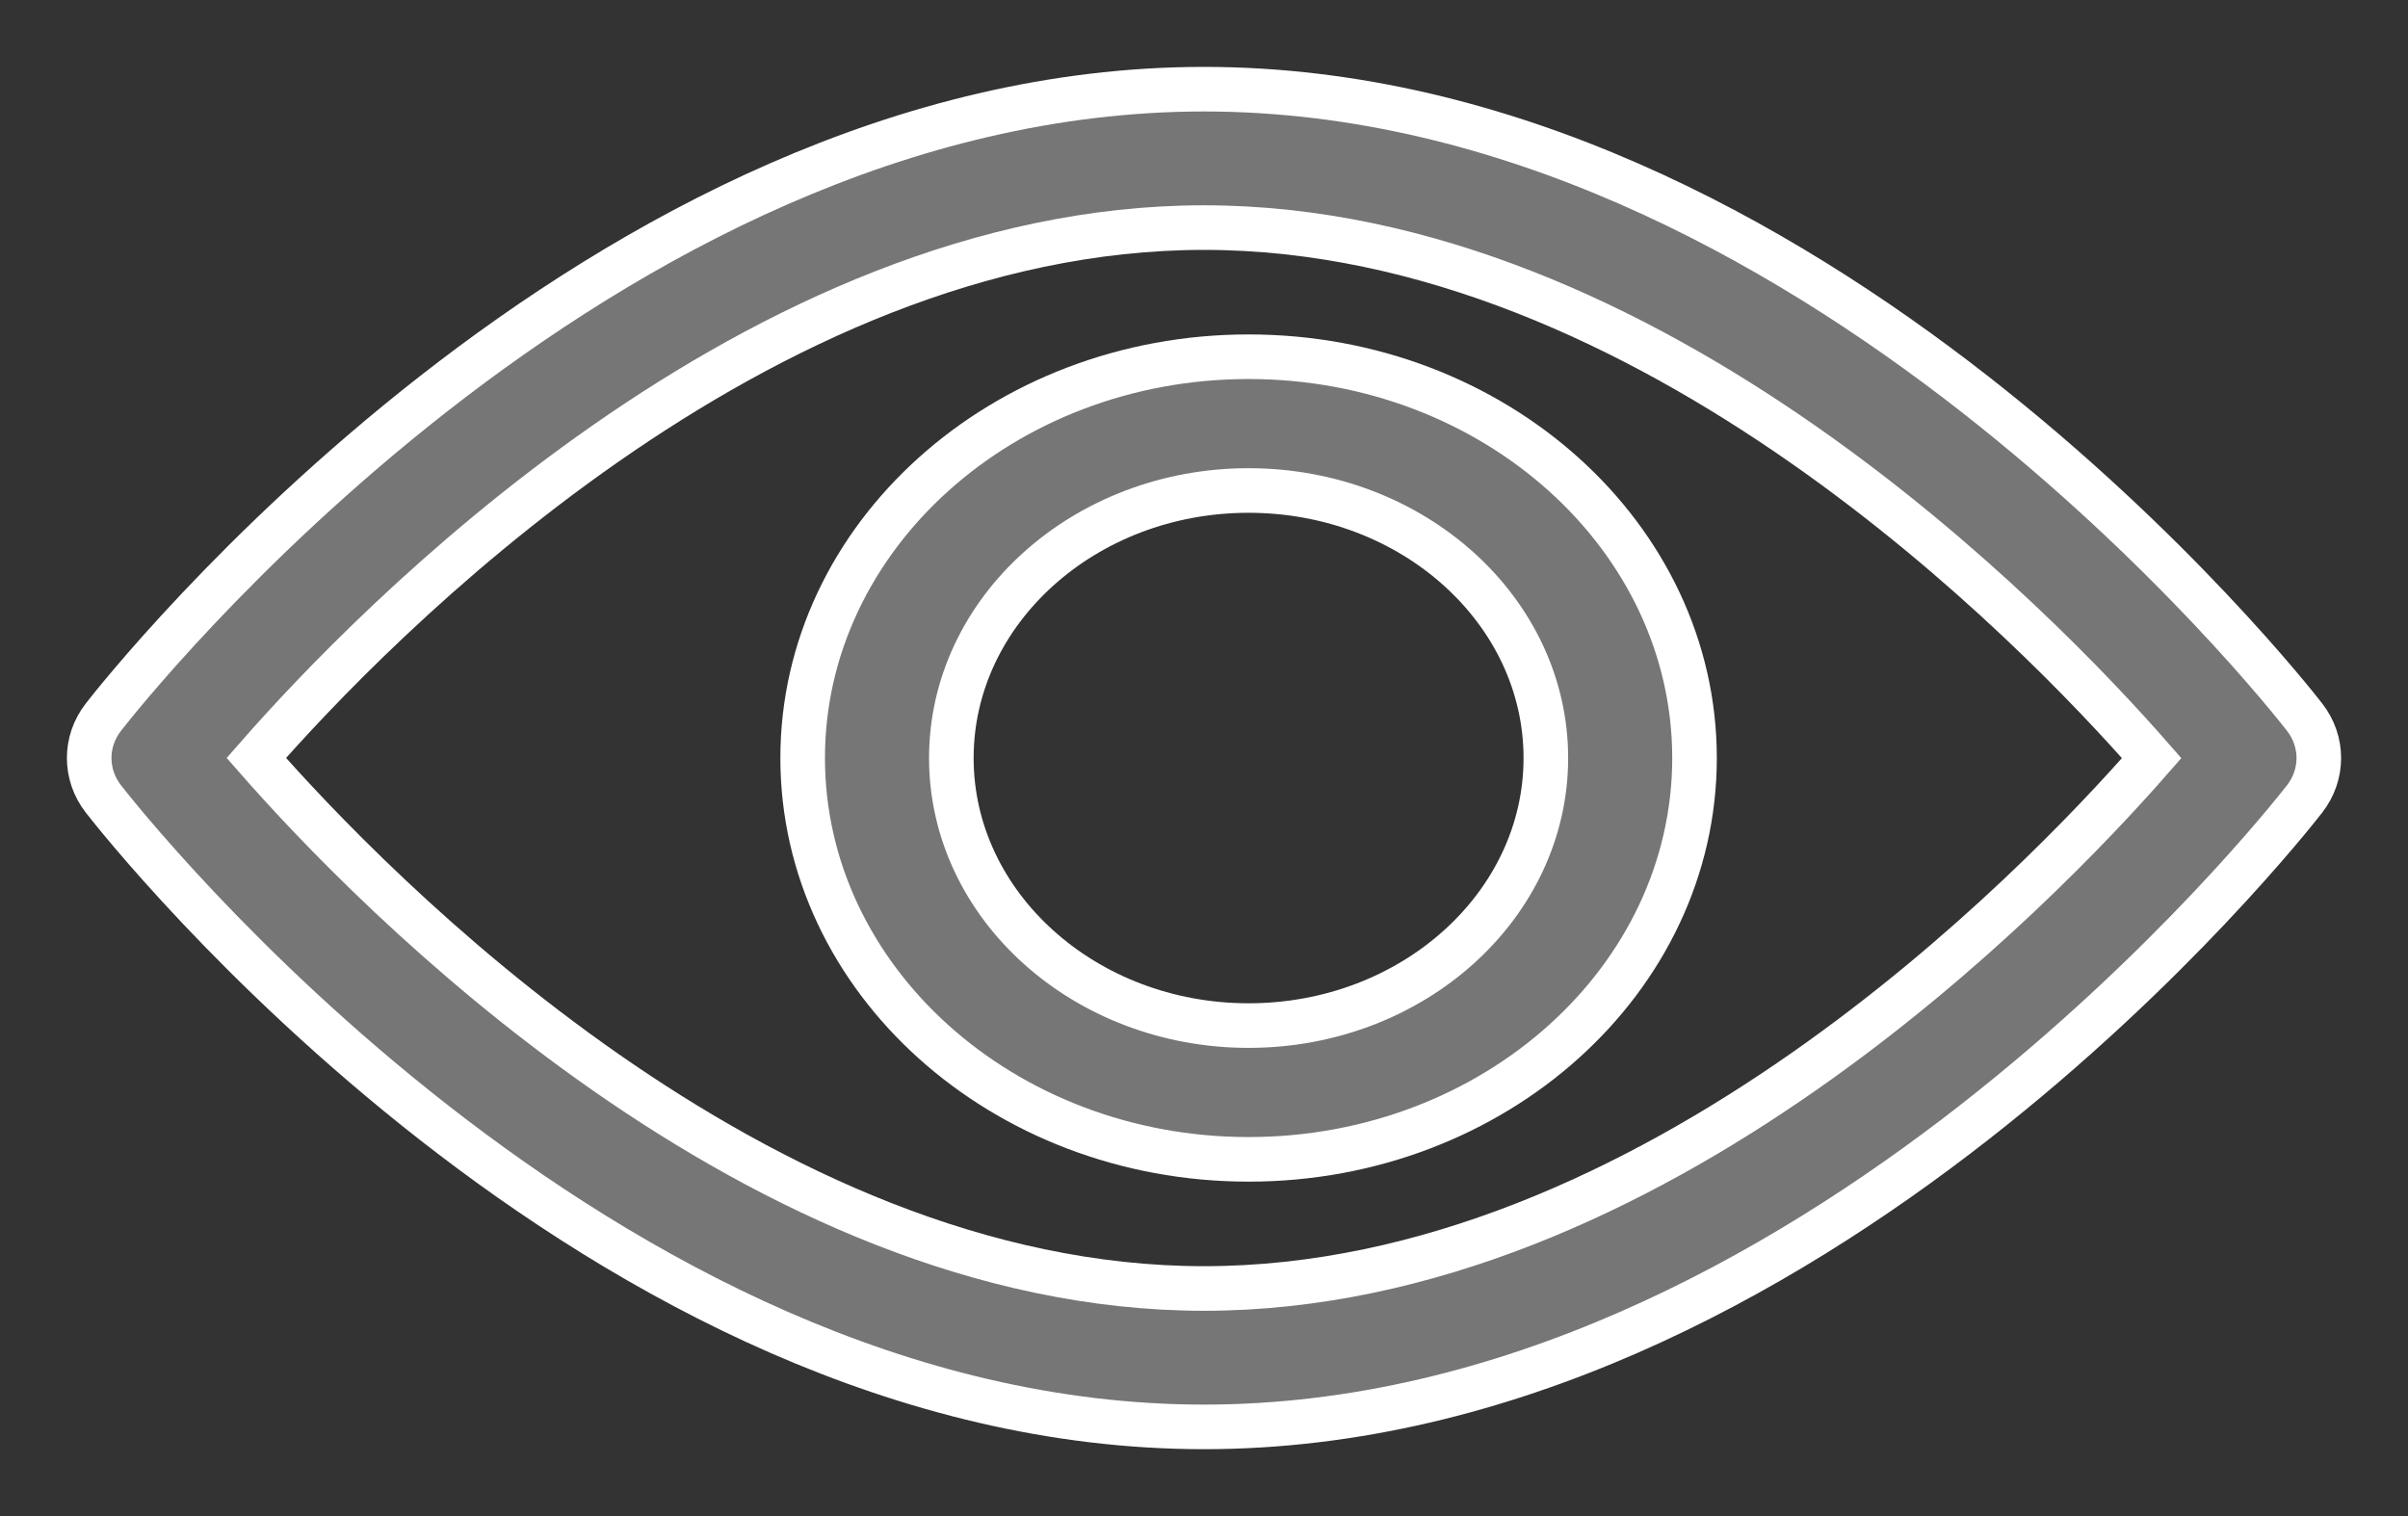
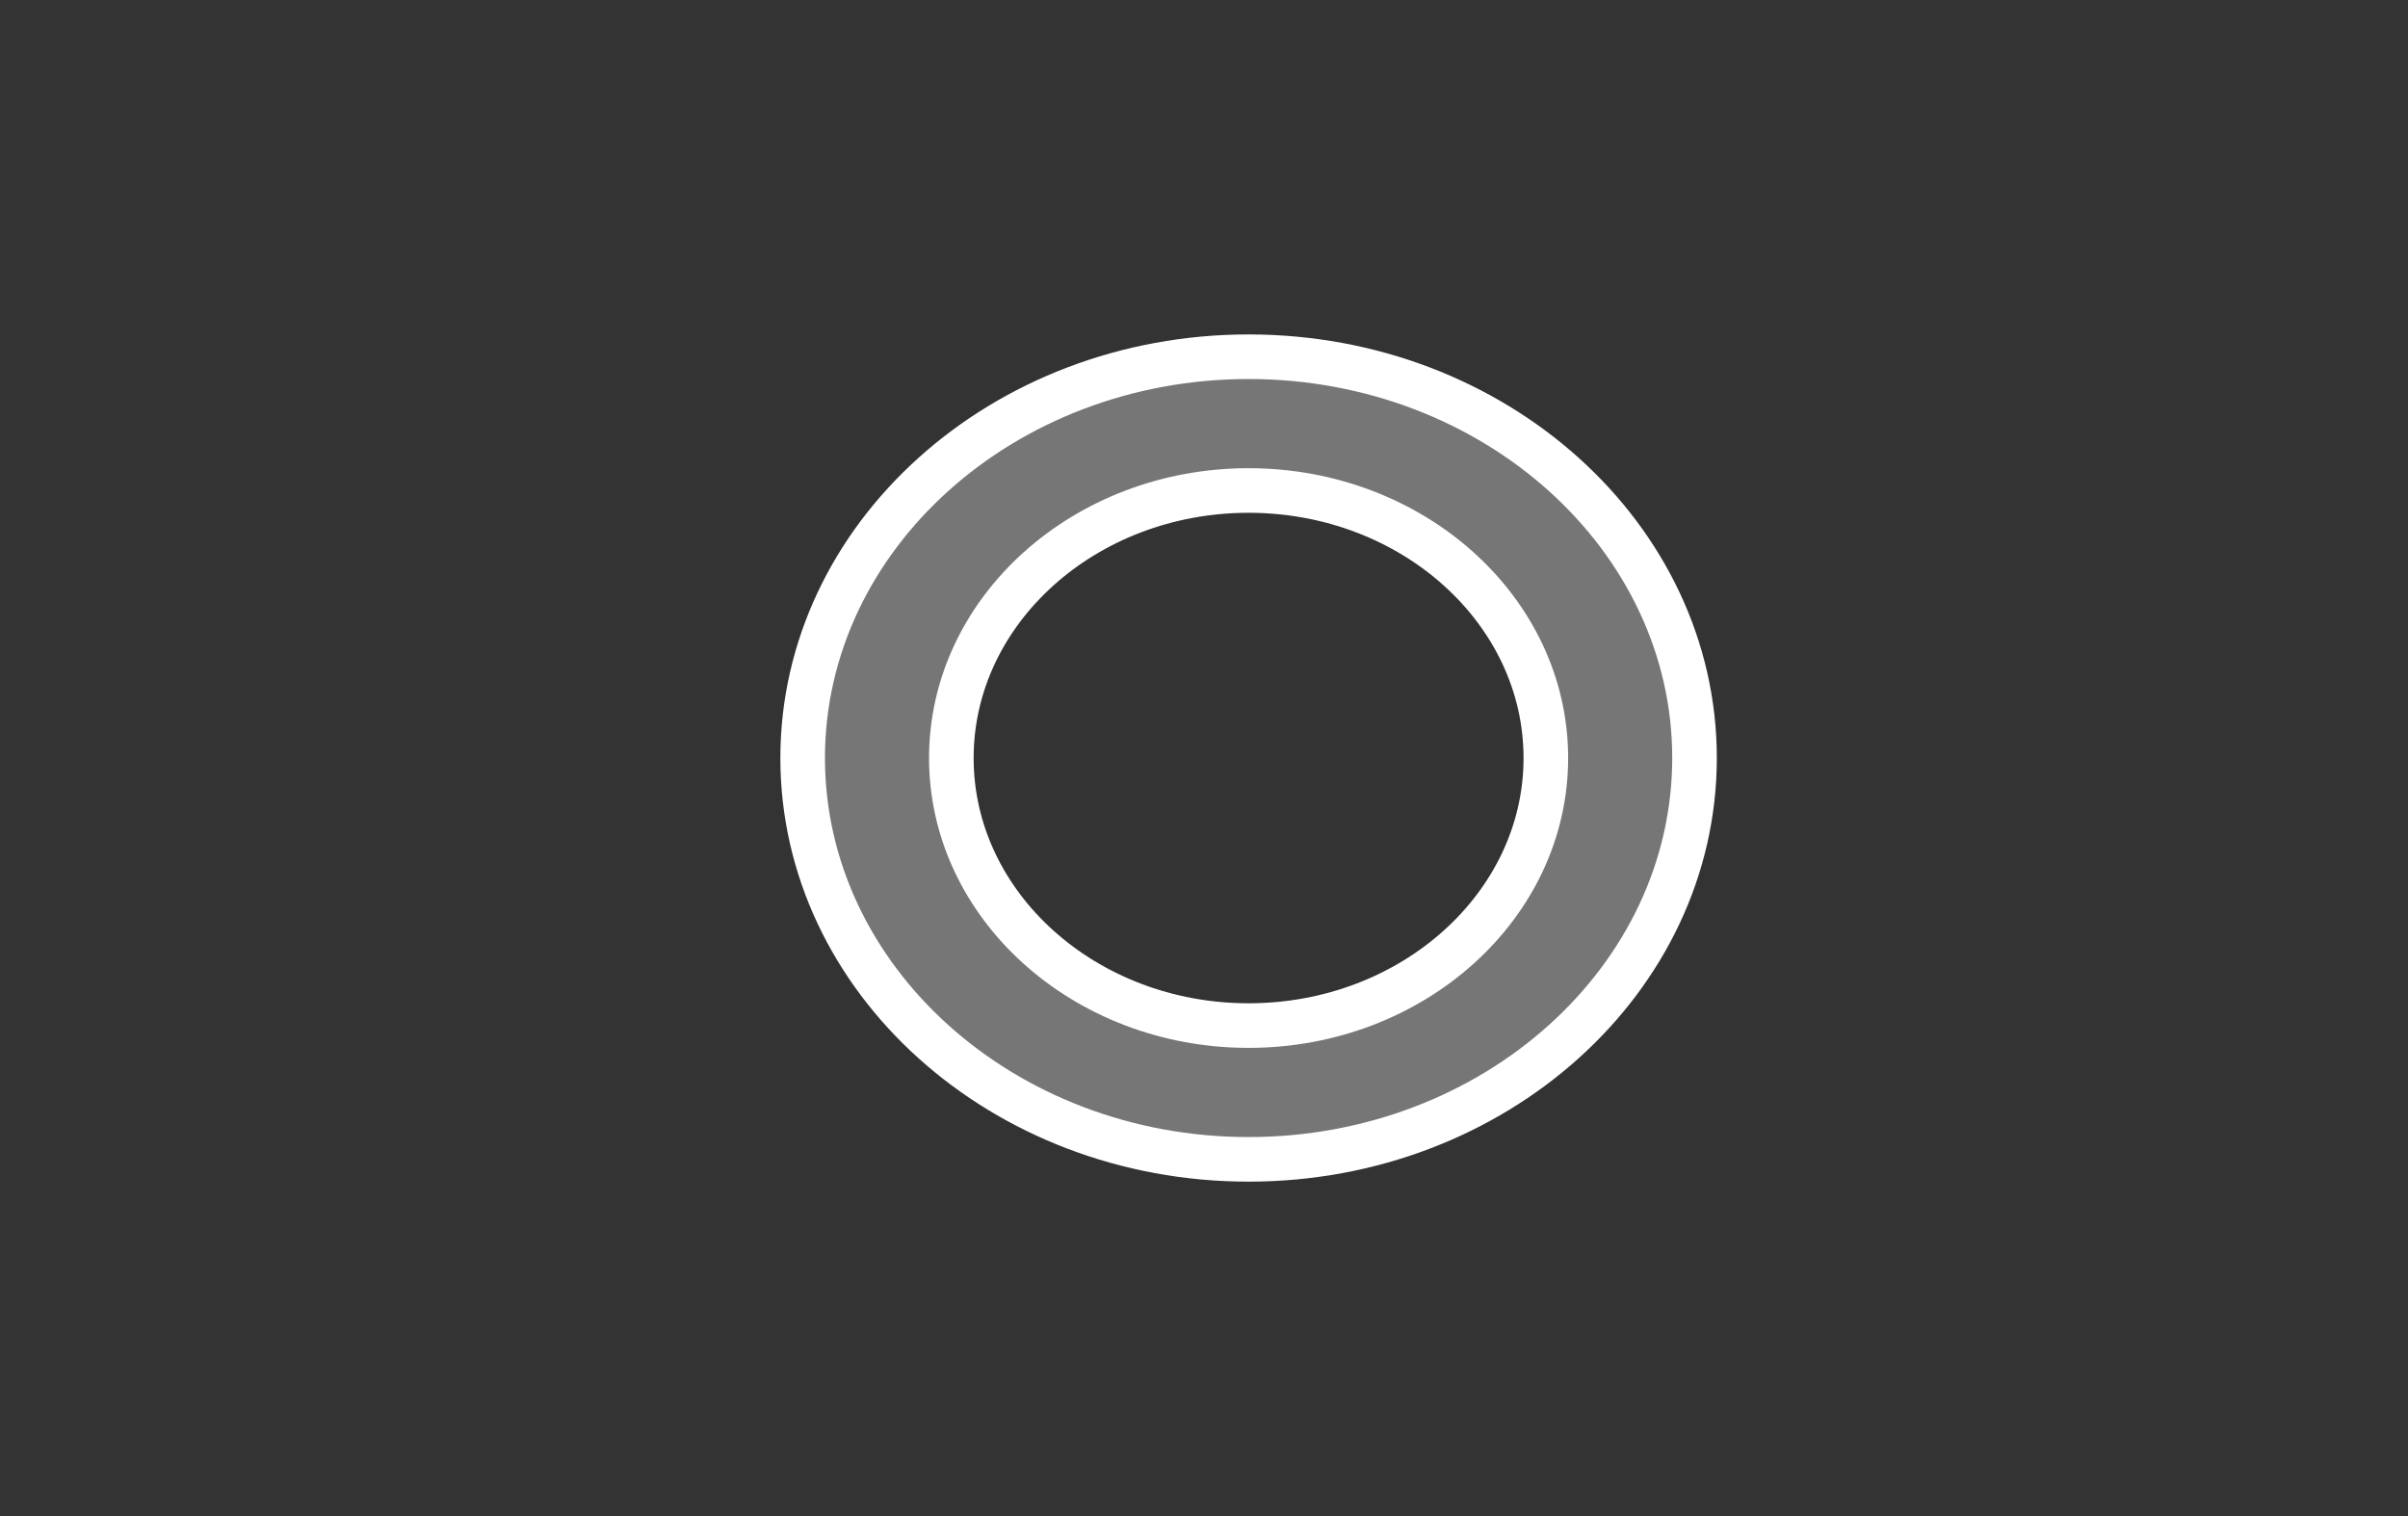
<svg xmlns="http://www.w3.org/2000/svg" width="27px" height="17px" viewBox="0 0 27 17" version="1.1">
  <rect x="0" y="0" width="27" height="17" fill="#333333" stroke="none" />
  <title>eye</title>
  <desc>Created with Sketch.</desc>
  <g id="Page-1" stroke="none" stroke-width="1" fill="none" fill-rule="evenodd">
    <g id="200612_Login_v3" transform="translate(-1274, -474)" fill="#767676" fill-rule="nonzero" stroke="#FFFFFF" stroke-width="0.5">
      <g id="eye" transform="translate(1275, 475)">
-         <path d="M24.841,7.042 C24.618,6.755 19.296,0 12.5,0 C5.703,0 0.382,6.755 0.159,7.042 C-0.053,7.315 -0.053,7.685 0.159,7.958 C0.382,8.245 5.703,15 12.5,15 C19.296,15 24.618,8.245 24.841,7.958 C25.053,7.685 25.053,7.315 24.841,7.042 Z M12.5,13.448 C7.494,13.448 3.158,8.965 1.874,7.499 C3.156,6.033 7.483,1.552 12.5,1.552 C17.506,1.552 21.842,6.034 23.126,7.501 C21.844,8.967 17.517,13.448 12.5,13.448 Z" id="Shape" />
-         <path d="M13,3 C10.243,3 8,5.019 8,7.5 C8,9.981 10.243,12 13,12 C15.757,12 18,9.981 18,7.5 C18,5.019 15.757,3 13,3 Z M13,10.5 C11.162,10.5 9.667,9.154 9.667,7.5 C9.667,5.846 11.162,4.5 13,4.5 C14.838,4.5 16.333,5.846 16.333,7.5 C16.333,9.154 14.838,10.5 13,10.5 Z" id="Shape" />
+         <path d="M13,3 C10.243,3 8,5.019 8,7.5 C8,9.981 10.243,12 13,12 C15.757,12 18,9.981 18,7.5 C18,5.019 15.757,3 13,3 Z M13,10.5 C11.162,10.5 9.667,9.154 9.667,7.5 C9.667,5.846 11.162,4.5 13,4.5 C14.838,4.5 16.333,5.846 16.333,7.5 C16.333,9.154 14.838,10.5 13,10.5 " id="Shape" />
      </g>
    </g>
  </g>
</svg>